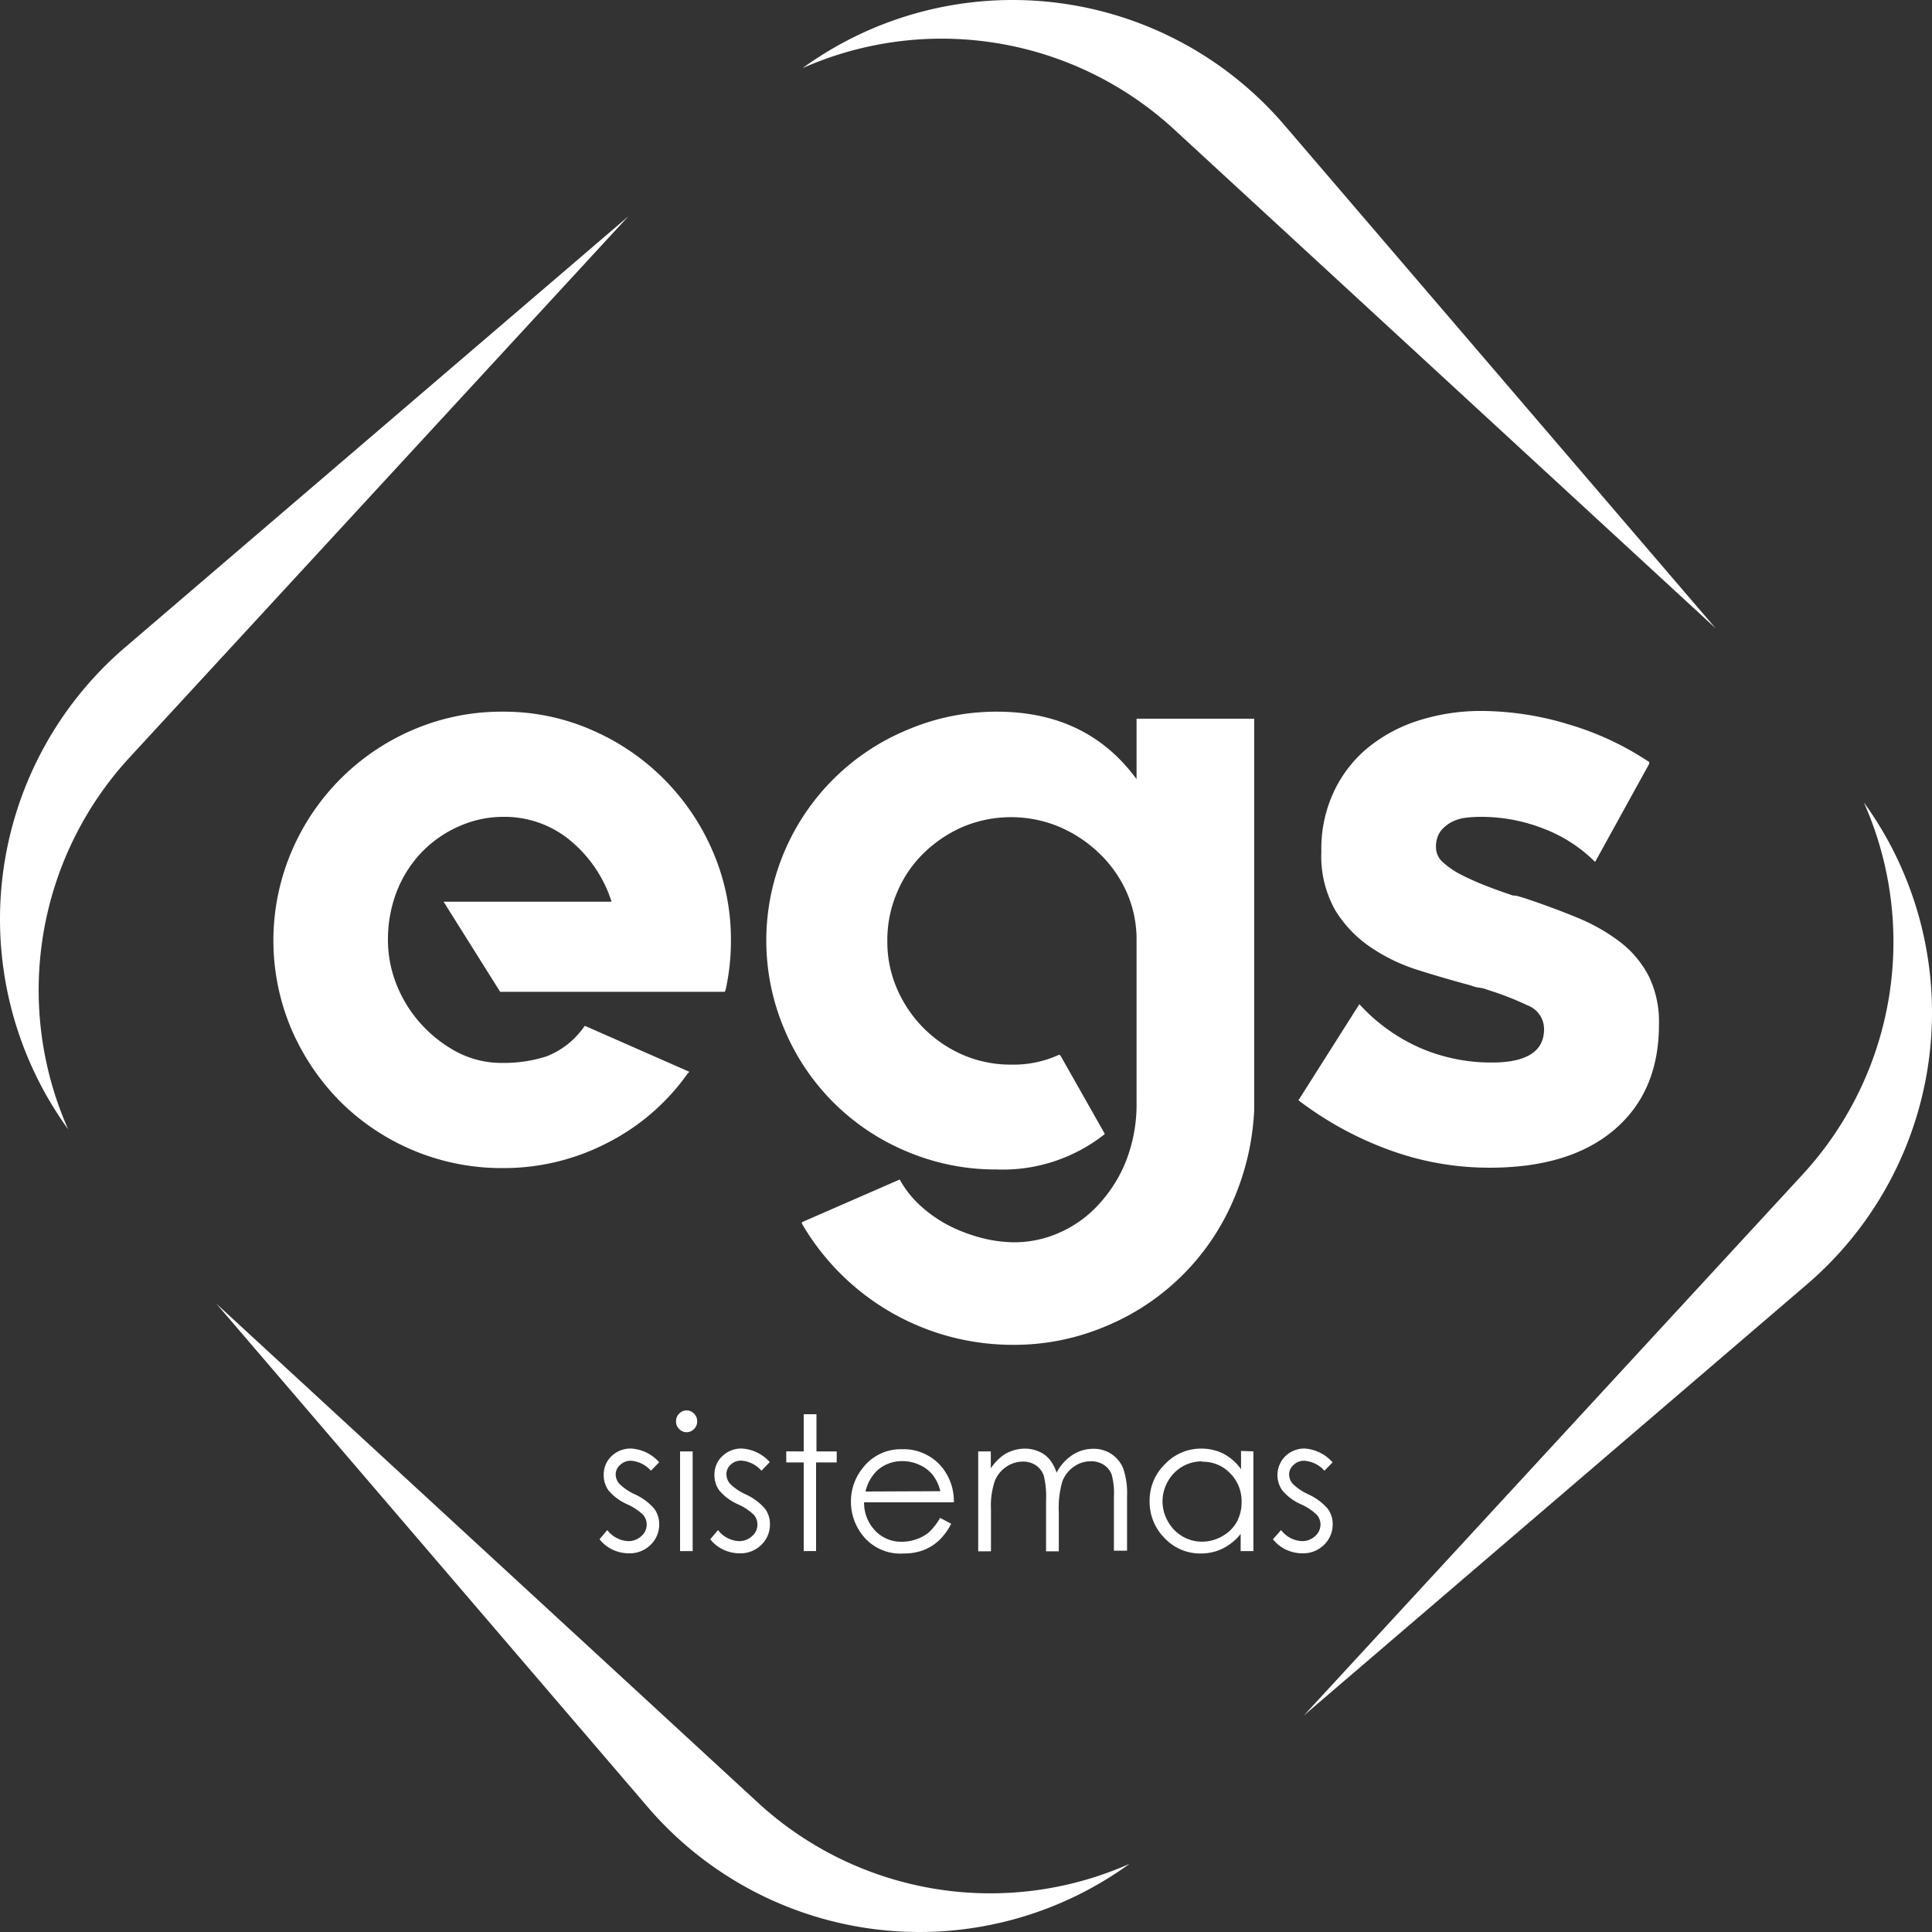
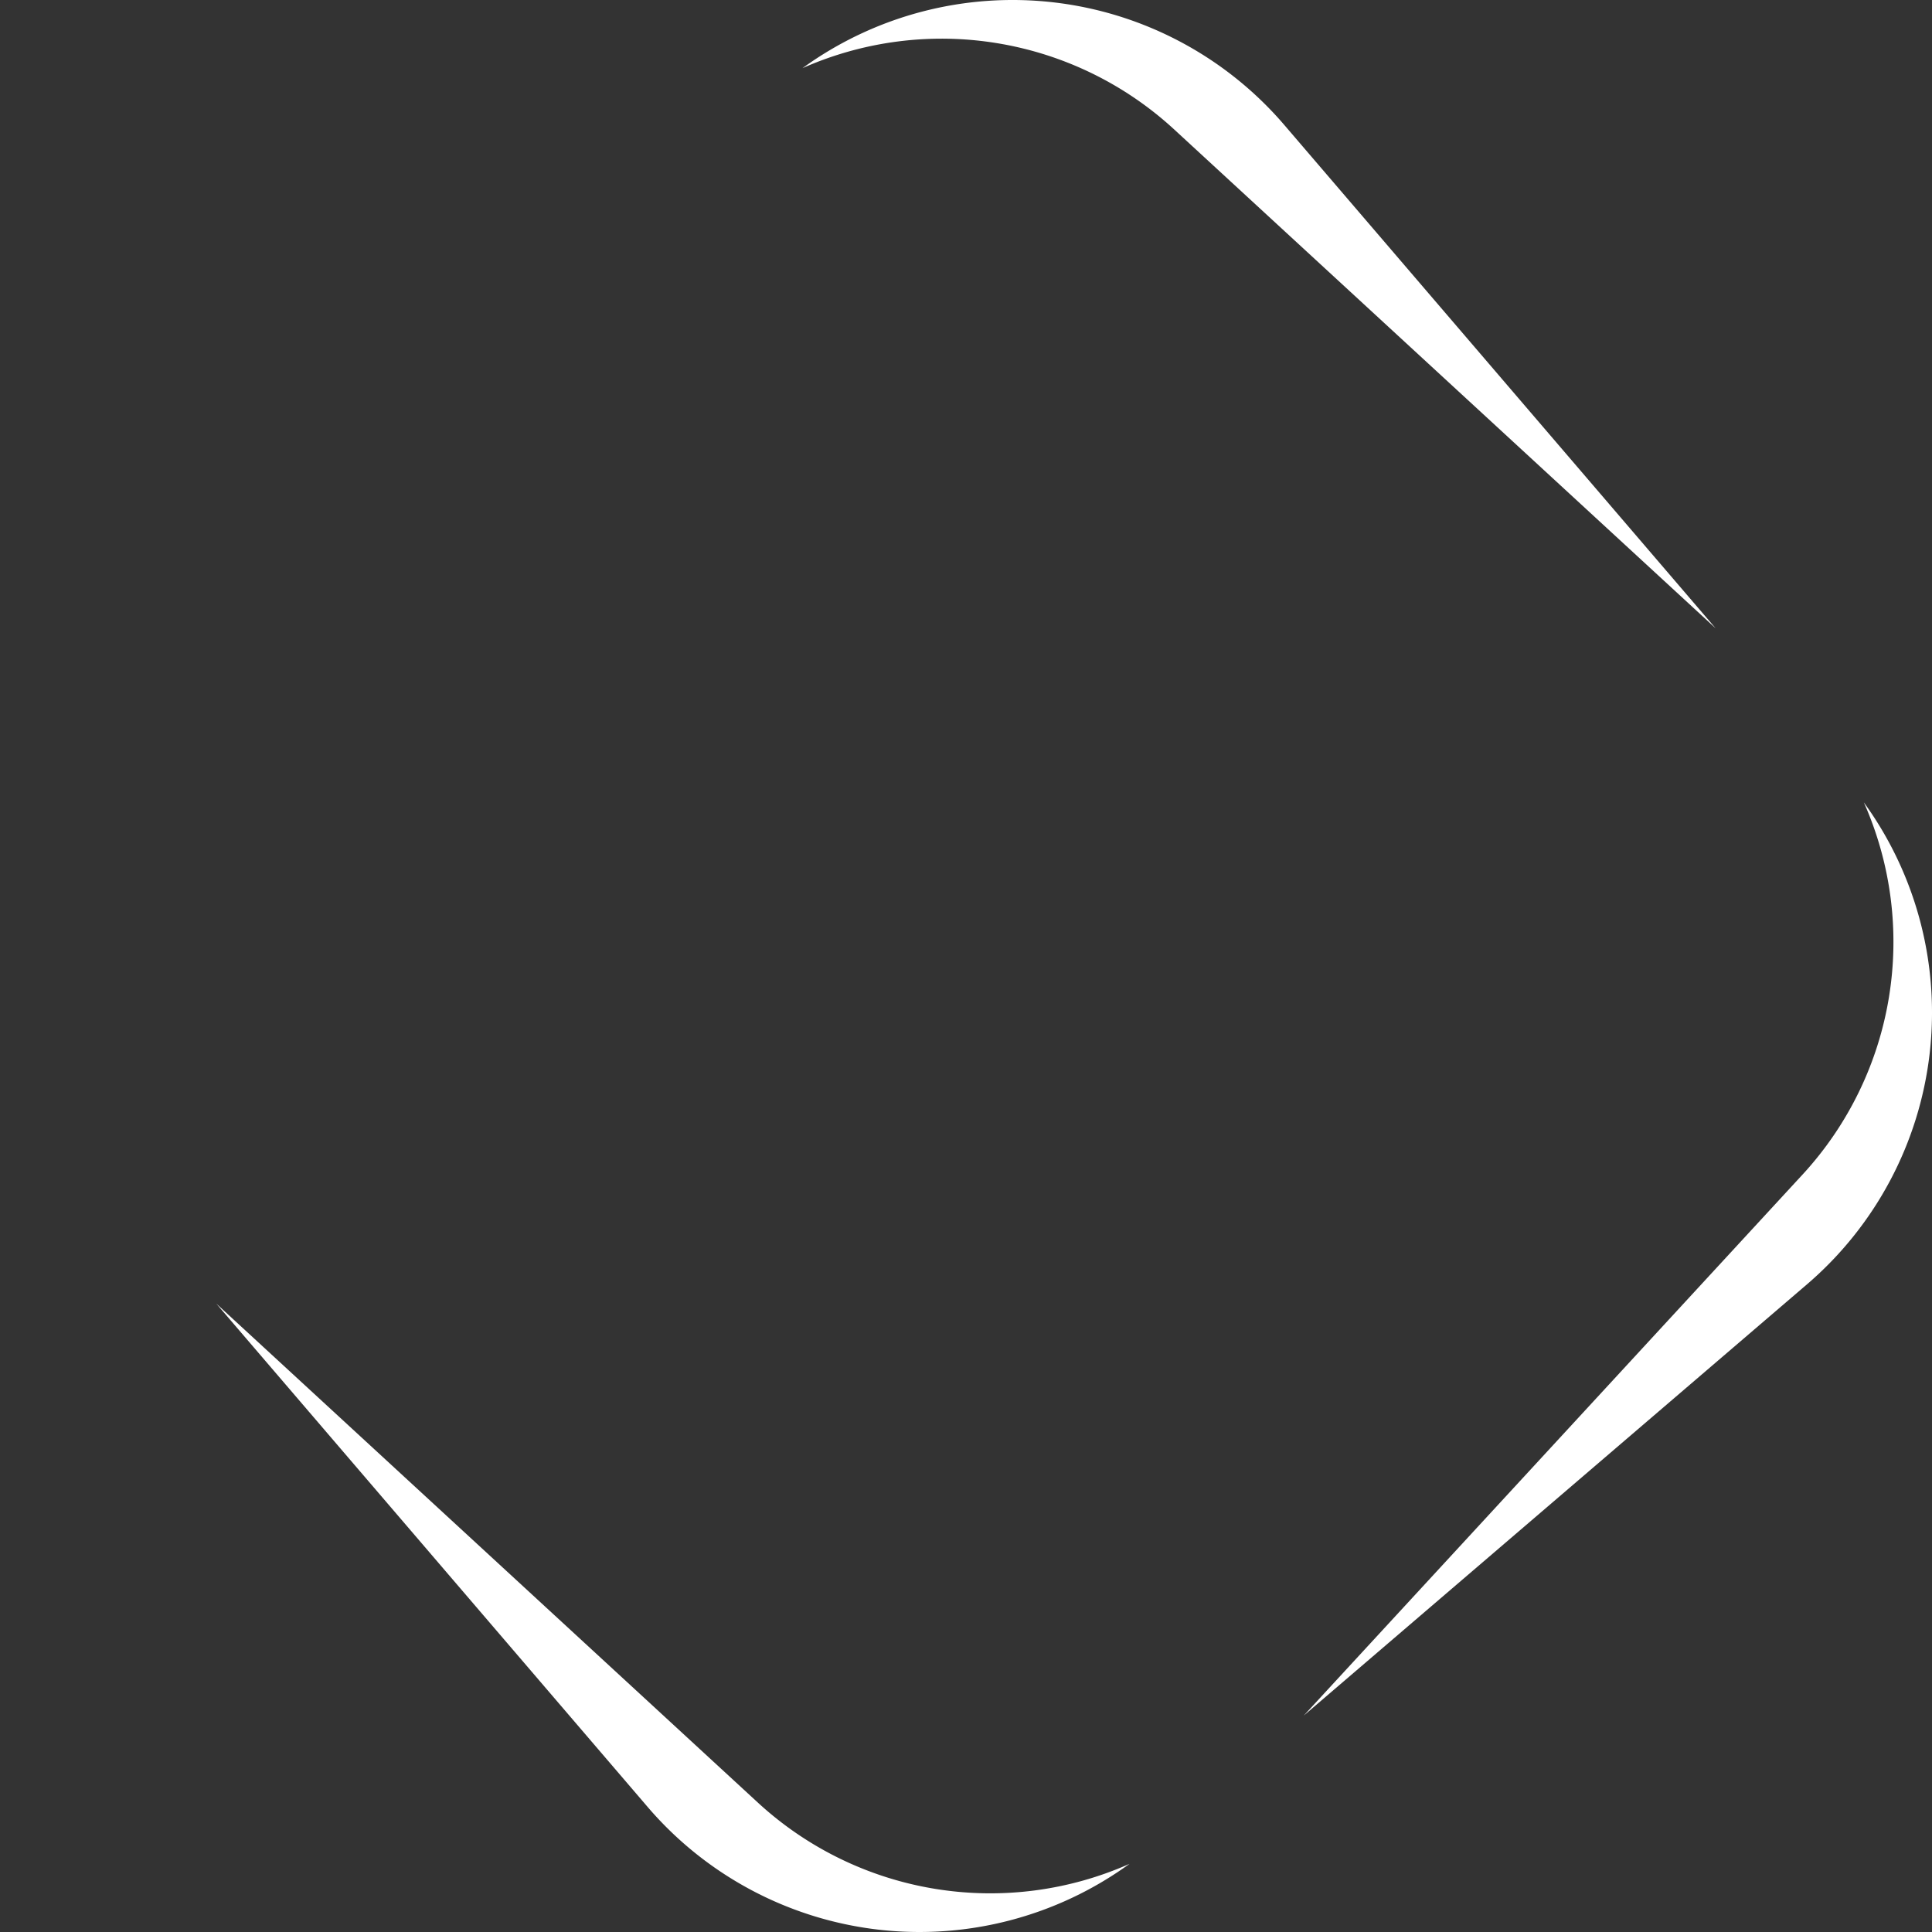
<svg xmlns="http://www.w3.org/2000/svg" viewBox="0 0 250 250">
  <rect x="0" y="0" width="250" height="250" fill="#333333" stroke="none" />
  <defs>
    <style>.cls-1{fill:#fff;}</style>
  </defs>
  <title>Asset 3</title>
  <g id="Layer_2" data-name="Layer 2">
    <g id="Layer_1-2" data-name="Layer 1">
      <path class="cls-1" d="M28,168.7l55.9,65.23a46.31,46.31,0,0,0,62.26,7.25,44.41,44.41,0,0,1-48-7.84Z" />
-       <path class="cls-1" d="M81.3,28,16.07,83.87a46.31,46.31,0,0,0-7.25,62.26,44.41,44.41,0,0,1,7.84-48Z" />
+       <path class="cls-1" d="M81.3,28,16.07,83.87Z" />
      <path class="cls-1" d="M222,81.3l-55.9-65.23a46.31,46.31,0,0,0-62.26-7.25,44.41,44.41,0,0,1,48,7.84Z" />
      <path class="cls-1" d="M168.7,222l65.23-55.9a46.32,46.32,0,0,0,7.25-62.27,44.43,44.43,0,0,1-7.84,48.06Z" />
-       <path class="cls-1" d="M85.3,189.21l-1.07,1.1a3.81,3.81,0,0,0-2.6-1.29,1.93,1.93,0,0,0-1.38.54,1.62,1.62,0,0,0-.58,1.24,1.88,1.88,0,0,0,.47,1.2,6.93,6.93,0,0,0,2,1.36,7.32,7.32,0,0,1,2.51,1.85,3.36,3.36,0,0,1,.65,2,3.64,3.64,0,0,1-1.11,2.69,3.85,3.85,0,0,1-2.8,1.1,5,5,0,0,1-2.13-.48,4.63,4.63,0,0,1-1.68-1.34l1-1.19a3.62,3.62,0,0,0,2.7,1.43,2.41,2.41,0,0,0,1.7-.64,1.94,1.94,0,0,0,.7-1.5,1.9,1.9,0,0,0-.46-1.26,7.31,7.31,0,0,0-2.09-1.38,6.72,6.72,0,0,1-2.38-1.77,3.33,3.33,0,0,1-.63-2,3.25,3.25,0,0,1,1-2.43,3.53,3.53,0,0,1,2.54-1,5.27,5.27,0,0,1,3.59,1.72Zm3.5-6.7a1.28,1.28,0,0,1,1,.41,1.32,1.32,0,0,1,.41,1,1.3,1.3,0,0,1-.41,1,1.32,1.32,0,0,1-1.91,0,1.3,1.3,0,0,1-.41-1,1.32,1.32,0,0,1,.41-1,1.28,1.28,0,0,1,1-.41Zm-.82,5.3h1.65v12.9H88v-12.9Zm11.61,1.4-1.06,1.1A3.85,3.85,0,0,0,95.92,189a1.93,1.93,0,0,0-1.38.54A1.62,1.62,0,0,0,94,190.8a1.88,1.88,0,0,0,.47,1.2,6.93,6.93,0,0,0,2,1.36,7.32,7.32,0,0,1,2.51,1.85,3.3,3.3,0,0,1,.65,2,3.64,3.64,0,0,1-1.11,2.69,3.85,3.85,0,0,1-2.8,1.1,5,5,0,0,1-2.13-.48,4.63,4.63,0,0,1-1.68-1.34l1-1.19a3.62,3.62,0,0,0,2.7,1.43,2.41,2.41,0,0,0,1.7-.64,1.94,1.94,0,0,0,.7-1.5,1.9,1.9,0,0,0-.46-1.26,7.16,7.16,0,0,0-2.09-1.38,6.72,6.72,0,0,1-2.38-1.77,3.33,3.33,0,0,1-.63-2,3.25,3.25,0,0,1,1-2.43,3.53,3.53,0,0,1,2.54-1,5.27,5.27,0,0,1,3.59,1.72ZM104,183h1.65v4.81h2.62v1.43H105.6v11.47H104V189.24h-2.26v-1.43H104V183Zm17.68,13.43,1.4.74a7.72,7.72,0,0,1-1.59,2.17,6.2,6.2,0,0,1-2,1.25,7.12,7.12,0,0,1-2.56.43A6.2,6.2,0,0,1,111.9,199a7,7,0,0,1-1.79-4.67,6.85,6.85,0,0,1,1.52-4.36,6.18,6.18,0,0,1,5.12-2.44A6.41,6.41,0,0,1,122,190a7,7,0,0,1,1.43,4.4H111.81a5.22,5.22,0,0,0,1.44,3.67,4.6,4.6,0,0,0,3.45,1.43,5.47,5.47,0,0,0,1.92-.34,4.87,4.87,0,0,0,1.6-.9,7.71,7.71,0,0,0,1.41-1.82Zm0-3.47a5.49,5.49,0,0,0-1-2.12,4.59,4.59,0,0,0-1.69-1.28,5.13,5.13,0,0,0-2.21-.49,4.76,4.76,0,0,0-3.28,1.22A5.43,5.43,0,0,0,112,193Zm4.88-5.15h1.65V190a6.53,6.53,0,0,1,1.78-1.81,5.17,5.17,0,0,1,2.64-.74,4.47,4.47,0,0,1,1.78.37,3.64,3.64,0,0,1,1.38,1,5.18,5.18,0,0,1,.93,1.75,6.15,6.15,0,0,1,2.07-2.31,5,5,0,0,1,2.67-.79,4.19,4.19,0,0,1,2.36.68,4.07,4.07,0,0,1,1.53,1.88,10.11,10.11,0,0,1,.49,3.63v7h-1.7v-7a9.17,9.17,0,0,0-.29-2.85,2.63,2.63,0,0,0-1-1.25,3,3,0,0,0-1.71-.47,3.73,3.73,0,0,0-2.2.71,4.07,4.07,0,0,0-1.47,1.89,12.23,12.23,0,0,0-.46,4v5.05h-1.65v-6.6a11.47,11.47,0,0,0-.29-3.17,2.66,2.66,0,0,0-1-1.34,2.93,2.93,0,0,0-1.72-.5,3.74,3.74,0,0,0-2.16.69,4,4,0,0,0-1.48,1.87,10.05,10.05,0,0,0-.48,3.59v5.46h-1.65v-12.9Zm35.63,0v12.9h-1.65v-2.22a6.94,6.94,0,0,1-2.34,1.9,6.38,6.38,0,0,1-2.83.63,6.3,6.3,0,0,1-4.68-2,6.62,6.62,0,0,1-1.93-4.82,6.51,6.51,0,0,1,2-4.75,6.36,6.36,0,0,1,4.7-2,6.16,6.16,0,0,1,2.87.67,6.52,6.52,0,0,1,2.26,2v-2.37Zm-6.65,1.29a5,5,0,0,0-4.41,2.58,5.16,5.16,0,0,0,0,5.19A5.1,5.1,0,0,0,153,198.8a4.94,4.94,0,0,0,2.53.69,5.16,5.16,0,0,0,2.58-.68A4.78,4.78,0,0,0,160,197a5.21,5.21,0,0,0,.66-2.63,5.1,5.1,0,0,0-1.48-3.73,4.85,4.85,0,0,0-3.62-1.49Zm16.91.11-1.07,1.1a3.85,3.85,0,0,0-2.61-1.29,1.93,1.93,0,0,0-1.38.54,1.62,1.62,0,0,0-.58,1.24,1.88,1.88,0,0,0,.47,1.2,6.93,6.93,0,0,0,2,1.36,7.32,7.32,0,0,1,2.51,1.85,3.3,3.3,0,0,1,.66,2,3.65,3.65,0,0,1-1.12,2.69,3.85,3.85,0,0,1-2.8,1.1,5,5,0,0,1-2.13-.48,4.71,4.71,0,0,1-1.68-1.34l1.05-1.19a3.59,3.59,0,0,0,2.7,1.43,2.43,2.43,0,0,0,1.7-.64,2,2,0,0,0,.7-1.5,1.91,1.91,0,0,0-.47-1.26,7.16,7.16,0,0,0-2.09-1.38,6.66,6.66,0,0,1-2.37-1.77,3.44,3.44,0,0,1,.37-4.43,3.54,3.54,0,0,1,2.54-1A5.3,5.3,0,0,1,172.42,189.21Z" />
-       <path class="cls-1" d="M65.07,92.09A28.3,28.3,0,0,1,76.5,94.43a29.94,29.94,0,0,1,15.73,15.73,28.6,28.6,0,0,1,2.35,11.55,29.19,29.19,0,0,1-.69,6.4l-.11.23H64.72L57.4,116.68H79.14a17,17,0,0,0-5.32-7.9,13.32,13.32,0,0,0-8.75-3.08A14,14,0,0,0,59.23,107a15.06,15.06,0,0,0-4.74,3.36,15.45,15.45,0,0,0-3.15,5,17.2,17.2,0,0,0-1.14,6.33,15.54,15.54,0,0,0,1,5.42,16.73,16.73,0,0,0,3,5.07A17.17,17.17,0,0,0,58.89,136a12.38,12.38,0,0,0,6.18,1.54,17.88,17.88,0,0,0,5.66-.85,10.65,10.65,0,0,0,4.86-3.84l.11-.11.23.11,13.27,5.84-.23.24a28.6,28.6,0,0,1-10.46,9,29.16,29.16,0,0,1-13.44,3.22,29.61,29.61,0,0,1-21-8.57,30.36,30.36,0,0,1-6.35-9.38,29.4,29.4,0,0,1,0-23A29.78,29.78,0,0,1,53.46,94.43a29,29,0,0,1,11.61-2.34Zm97.22.91v50.67a33.11,33.11,0,0,1-2.86,12,30.72,30.72,0,0,1-16.47,16,30.4,30.4,0,0,1-11.9,2.35,31.54,31.54,0,0,1-27.22-15.56l-.11-.23.11-.11,12.58-5.49a13.36,13.36,0,0,0,2.92,3.6,17.24,17.24,0,0,0,3.77,2.52,21,21,0,0,0,4.12,1.49,17.29,17.29,0,0,0,4.06.51,14.31,14.31,0,0,0,5.83-1.26,15,15,0,0,0,5.09-3.68,18.09,18.09,0,0,0,3.55-5.71,20.11,20.11,0,0,0,1.31-7.46v-21a15,15,0,0,0-1.31-6.25,15.86,15.86,0,0,0-3.55-5,17.11,17.11,0,0,0-5.14-3.4,16.18,16.18,0,0,0-12.47,0,16.93,16.93,0,0,0-5.09,3.42,15.4,15.4,0,0,0-3.43,5.07,15.64,15.64,0,0,0-1.26,6.27,15.22,15.22,0,0,0,1.26,6.21,16.36,16.36,0,0,0,8.52,8.54,15.52,15.52,0,0,0,6.23,1.26,14.14,14.14,0,0,0,6.18-1.26h.11l.12.12,5.72,10.1-.12.12A21.24,21.24,0,0,1,129,151.33,29.44,29.44,0,0,1,117.34,149,29.4,29.4,0,0,1,101.5,133.2a29.41,29.41,0,0,1,0-23,29.56,29.56,0,0,1,15.84-15.73A29.44,29.44,0,0,1,129,92.09q11.67,0,18.07,8.73V93Zm35,23.22q3.77,1.26,6.92,2.57a24.2,24.2,0,0,1,5.49,3.15,13.21,13.21,0,0,1,3.66,4.4,13.41,13.41,0,0,1,1.31,6.12v.11q0,8.7-5.78,13.62t-16.18,4.91a37.5,37.5,0,0,1-12.81-2.25,44.3,44.3,0,0,1-11.78-6.4l-.11-.12.11-.11,7.78-12.28.11.12a23.39,23.39,0,0,0,7.78,5.55,23.12,23.12,0,0,0,9.26,1.88c4.5,0,6.75-1.45,6.75-4.32a3.28,3.28,0,0,0-2.17-3.09,38.4,38.4,0,0,0-5.15-2,4.27,4.27,0,0,0-1.09-.28,4.36,4.36,0,0,1-1.08-.29c-2.29-.61-4.58-1.28-6.86-2a23.29,23.29,0,0,1-6.18-3,15.53,15.53,0,0,1-4.52-4.78,14.22,14.22,0,0,1-1.77-7.47v-.23a17.39,17.39,0,0,1,1.49-7.3,16.45,16.45,0,0,1,4.23-5.72,19.74,19.74,0,0,1,6.63-3.7,26.54,26.54,0,0,1,8.58-1.31A39.07,39.07,0,0,1,203,93.74a38.11,38.11,0,0,1,10.41,4.87v.22l-7,12.7-.12-.11a18.91,18.91,0,0,0-6.52-4.18,22.09,22.09,0,0,0-8.23-1.54,15.64,15.64,0,0,0-1.83.11,5.34,5.34,0,0,0-1.89.57,4.52,4.52,0,0,0-1.43,1.2,3.43,3.43,0,0,0-.57,2.12,2.56,2.56,0,0,0,.91,1.89,10.57,10.57,0,0,0,2.35,1.6,33.74,33.74,0,0,0,3.2,1.43c1.18.46,2.34.87,3.49,1.26a2.51,2.51,0,0,1,.74.11Z" />
    </g>
  </g>
</svg>